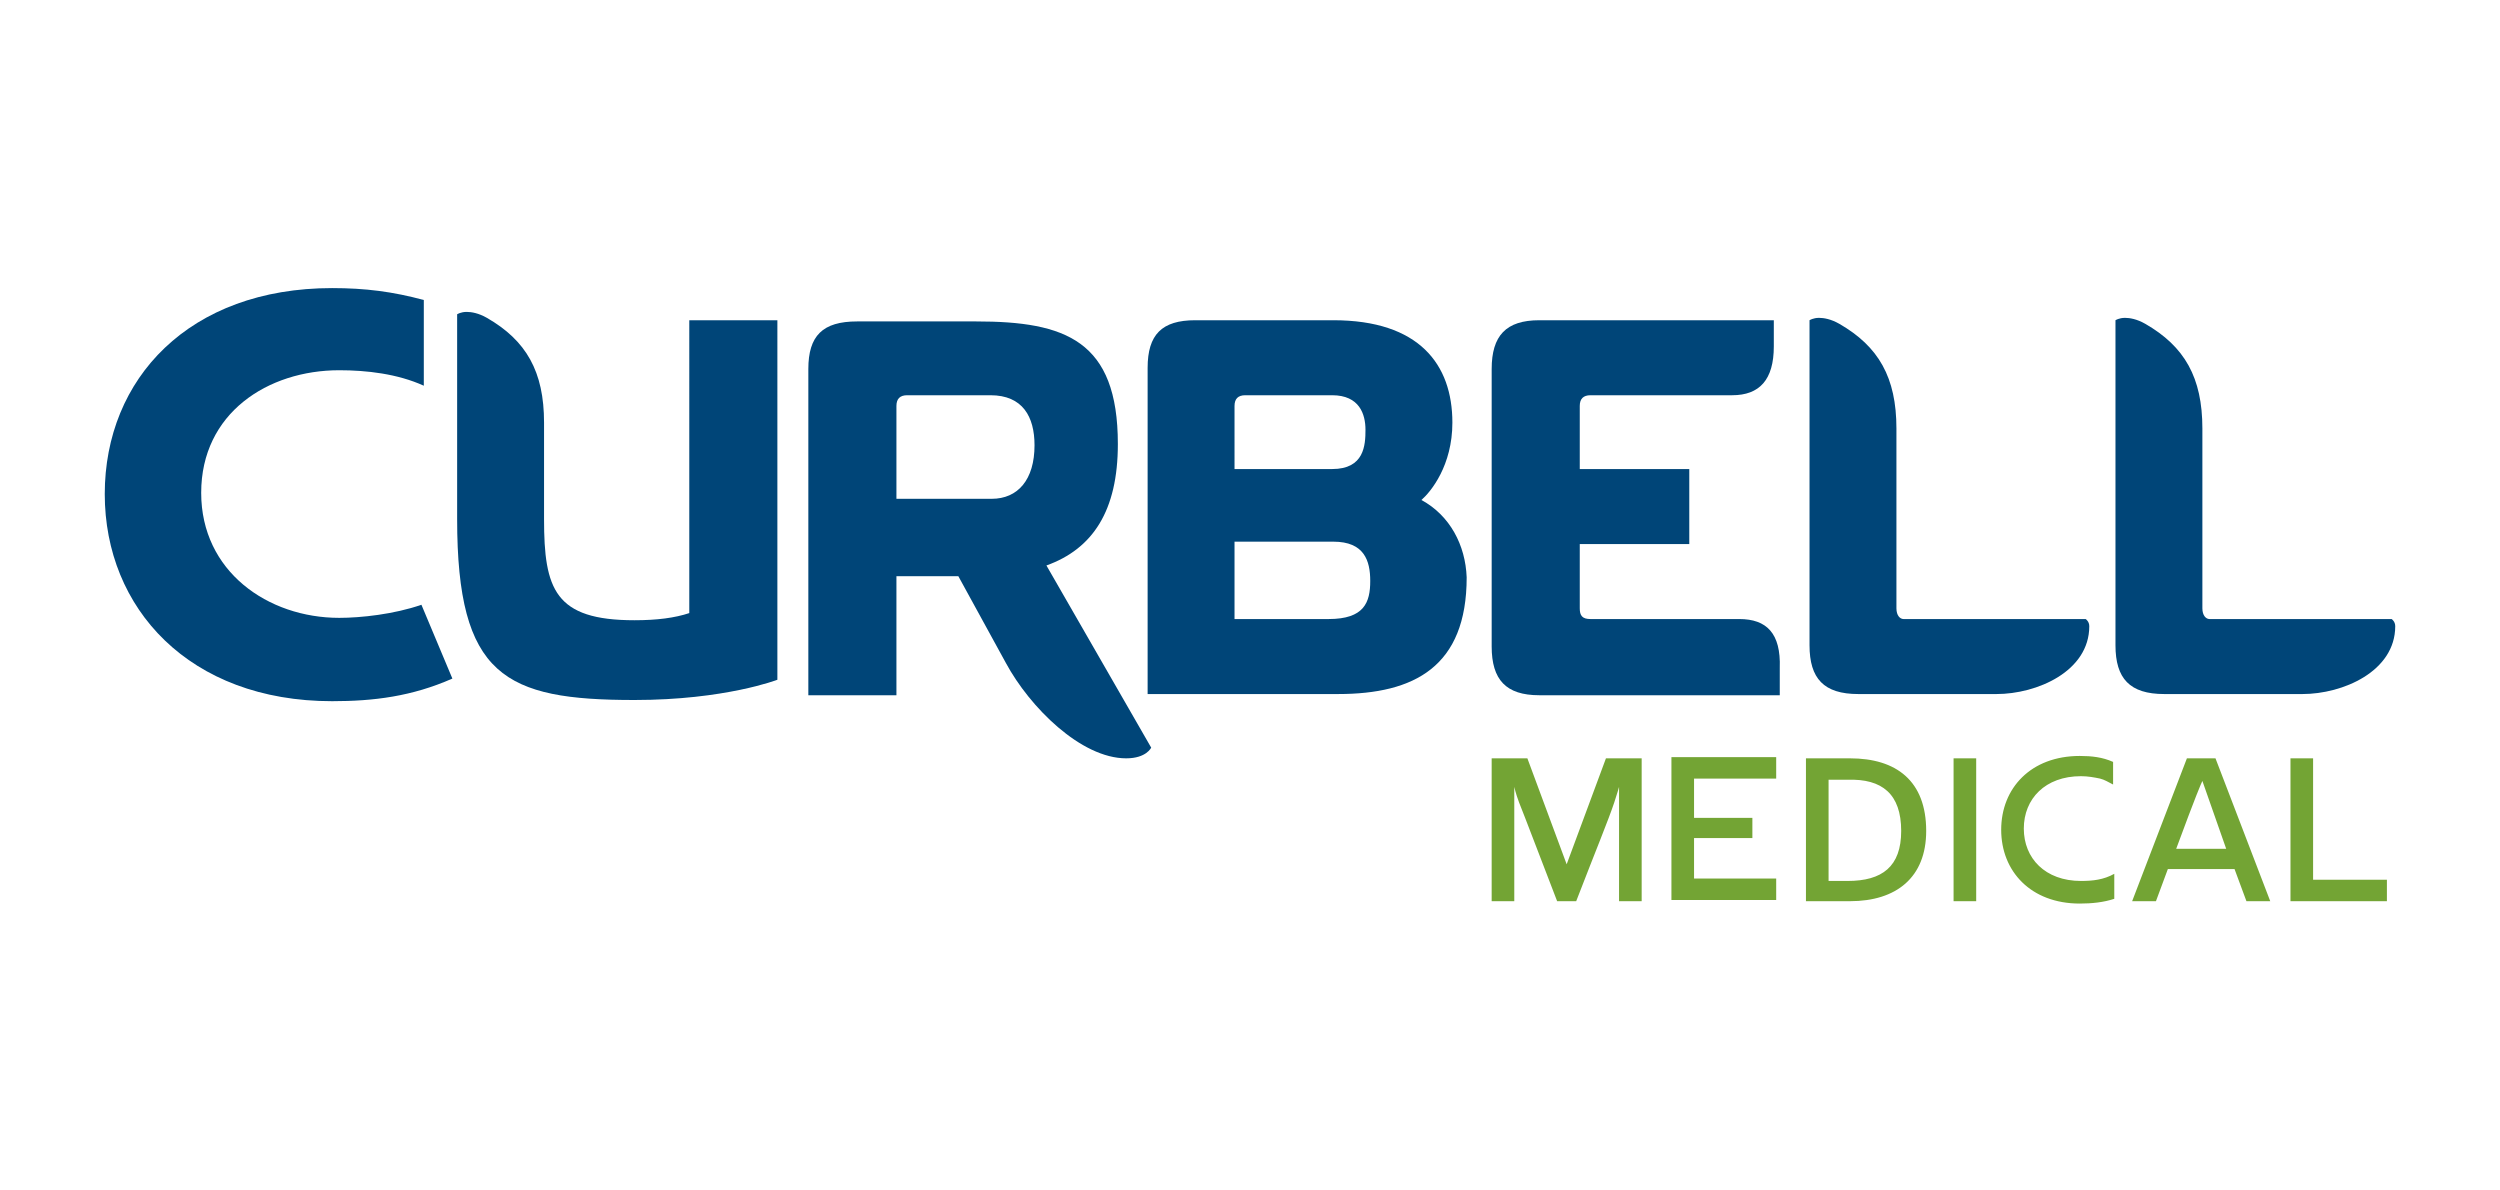
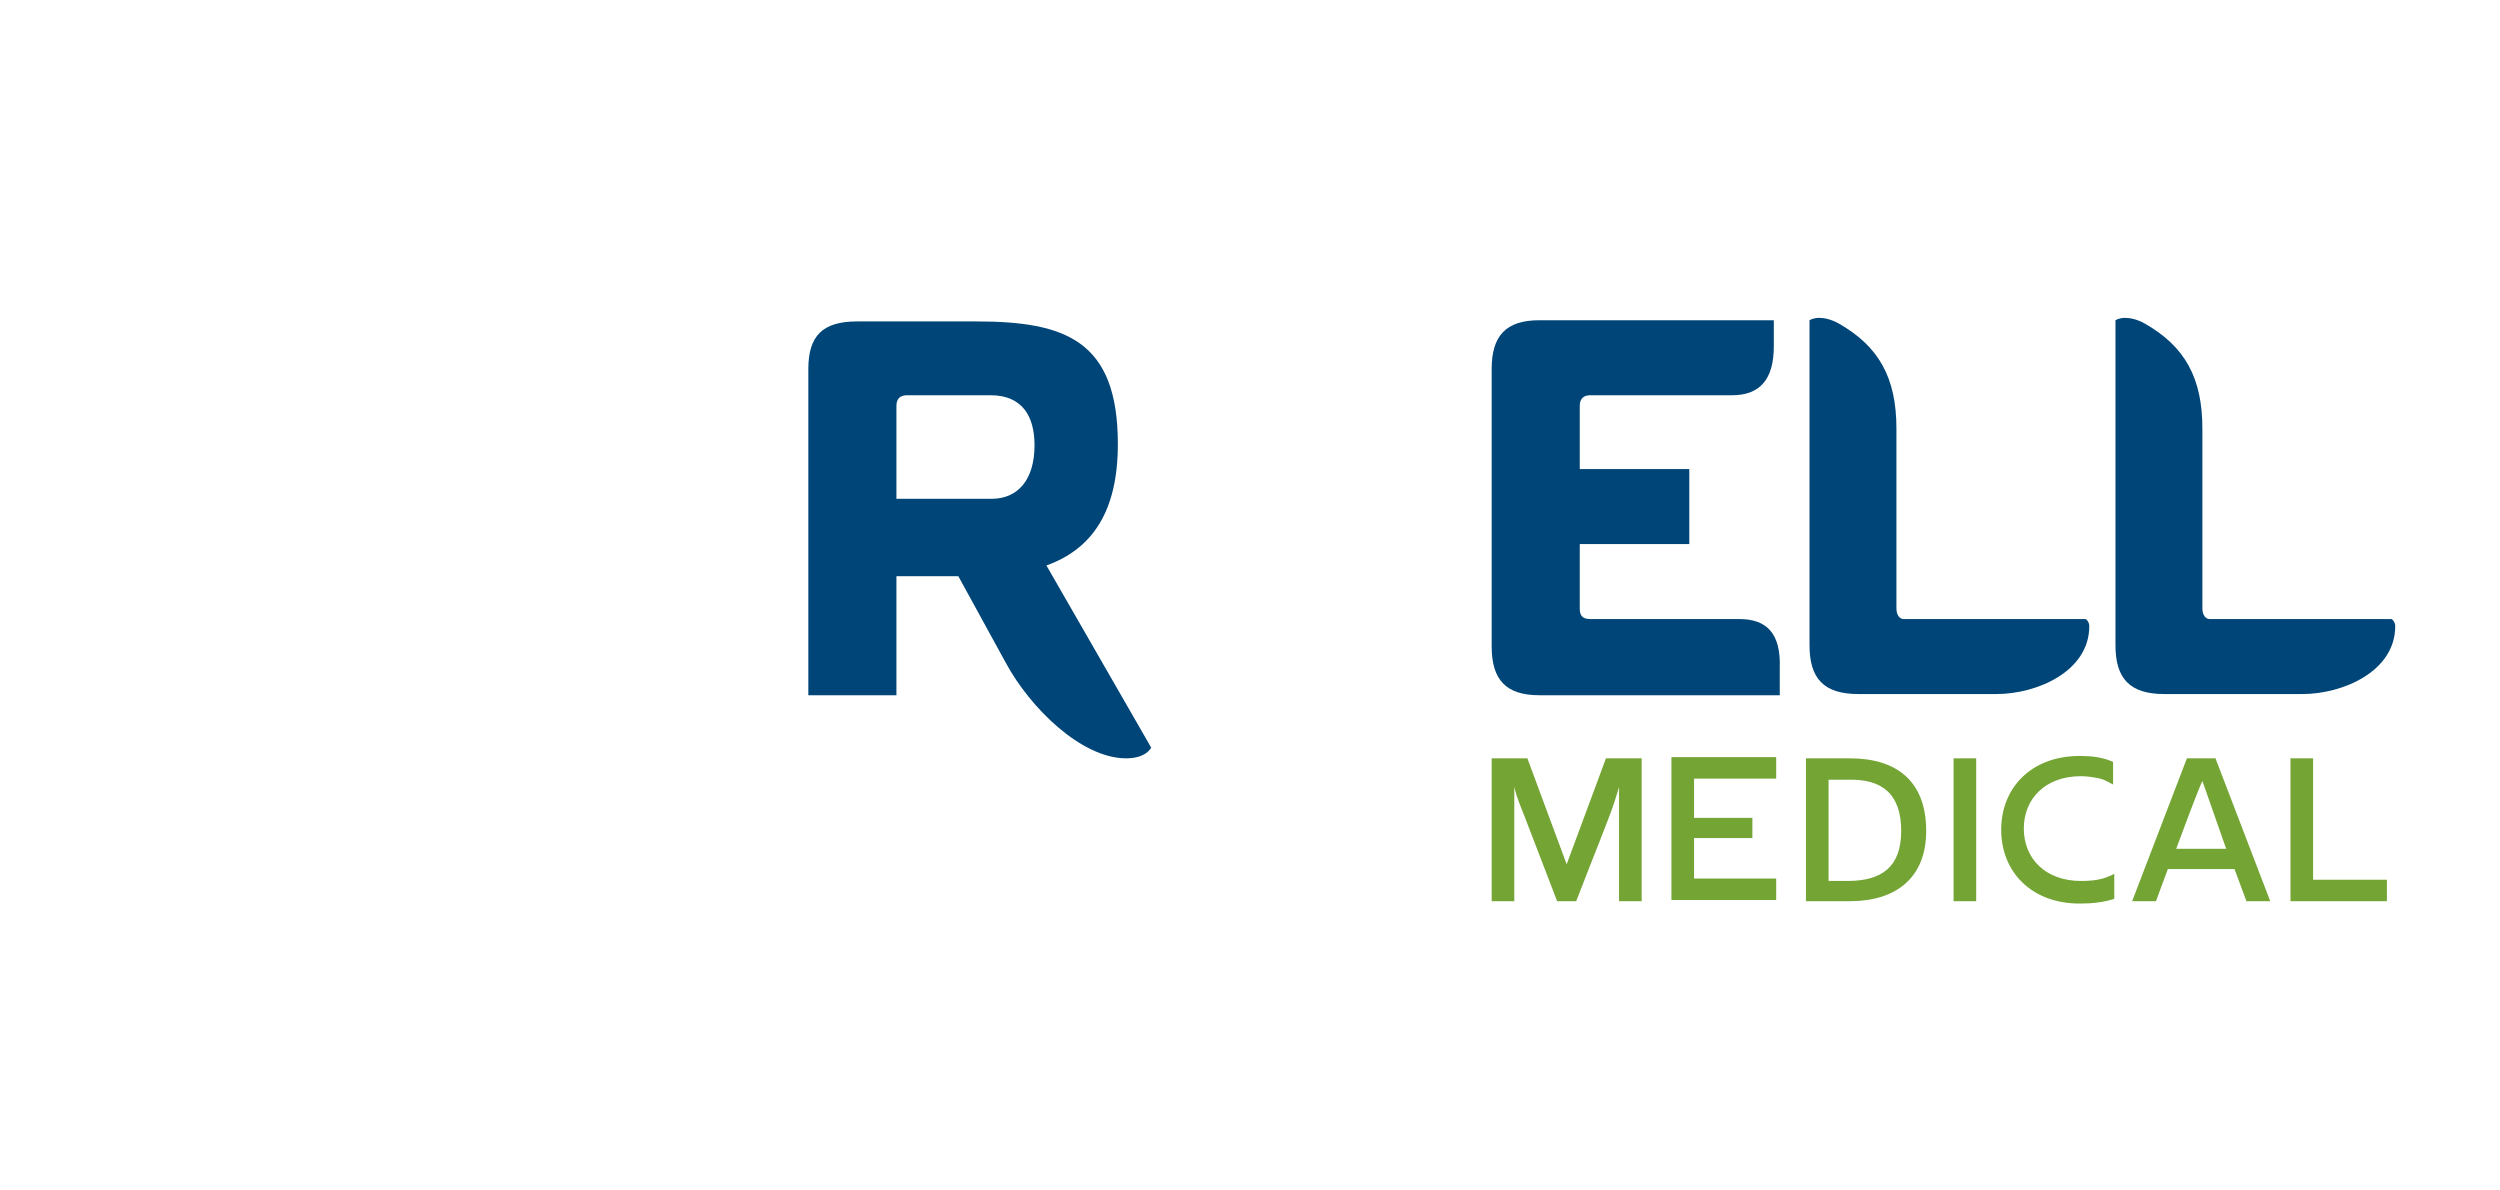
<svg xmlns="http://www.w3.org/2000/svg" version="1.1" id="Layer_3" x="0px" y="0px" viewBox="0 0 210 100" style="enable-background:new 0 0 210 100;" xml:space="preserve">
  <style type="text/css">
	.st0{fill:#004578;}
	.st1{fill:#73A434;}
</style>
  <g>
    <path class="st0" d="M93.9,37.3c0-8.7-4.4-10.3-11.9-10.3H72c-2.9,0-4.1,1.2-4.1,4v27.4h7.4v-10h5.2l4,7.3c2,3.7,6.3,8,10.1,8   c1.7,0,2.1-0.9,2.1-0.9l-8.8-15.3C91.8,46.1,93.9,42.9,93.9,37.3 M75.3,34.1c0-0.6,0.3-0.9,0.9-0.9h7c2.7,0,3.7,1.8,3.7,4.2   c0,2.9-1.4,4.5-3.6,4.5h-8V34.1z" />
-     <path class="st0" d="M57.9,51.5c-1.2,0.4-2.7,0.6-4.6,0.6c-6.7,0-7.6-2.6-7.6-8.5v-8.1c0-4.3-1.5-6.9-4.8-8.8   c-0.7-0.4-1.3-0.5-1.7-0.5c-0.5,0-0.8,0.2-0.8,0.2v17.2c0,13.2,4,15.2,14.9,15.2c7.6,0,12-1.7,12-1.7V26.9h-7.4V51.5z" />
-     <path class="st0" d="M28.5,51.9c-6,0-11.6-3.9-11.6-10.5c0-6.7,5.6-10.3,11.6-10.3c2.3,0,4.9,0.3,7.1,1.3v-7.2   c-2.6-0.7-4.9-1-7.7-1c-12,0-19.1,7.6-19.1,17.3c0,9.6,7.1,17.4,19.1,17.4c3.5,0,6.7-0.4,10.1-1.9l-2.6-6.2   C33.1,51.6,30.3,51.9,28.5,51.9" />
    <path class="st0" d="M146.1,52h-12.5c-0.7,0-0.9-0.3-0.9-0.9v-5.4h9.2v-6.3h-9.2v-5.3c0-0.6,0.3-0.9,0.9-0.9h11.9   c2.3,0,3.5-1.3,3.5-4.1v-2.2h-19.7c-2.8,0-4,1.3-4,4.1v23.3c0,2.8,1.2,4.1,4,4.1h20.2v-2.3C149.6,53.2,148.4,52,146.1,52" />
-     <path class="st0" d="M119.4,42c0.8-0.7,2.6-2.9,2.6-6.5c0-4.9-2.8-8.6-10-8.6h-11.6c-2.8,0-4,1.2-4,4v27.4h16   c6.4,0,10.8-2.3,10.8-9.8C123.1,45.8,121.8,43.3,119.4,42 M103.7,34.1c0-0.6,0.3-0.9,0.9-0.9h7.3c2.3,0,2.8,1.6,2.8,2.9   c0,1.3-0.1,3.3-2.8,3.3h-8.2V34.1z M111.6,52h-7.9v-6.5h8.3c2.6,0,3.1,1.6,3.1,3.3C115.1,50.6,114.6,52,111.6,52" />
    <path class="st0" d="M200.9,52h-15.3c-0.3,0-0.6-0.3-0.6-0.9V36c0-4.3-1.5-6.9-4.8-8.8c-0.7-0.4-1.3-0.5-1.7-0.5   c-0.5,0-0.8,0.2-0.8,0.2v27.3c0,2.8,1.2,4.1,4.1,4.1h11.6c3.4,0,7.8-1.9,7.8-5.7C201.2,52.2,200.9,52,200.9,52" />
    <path class="st0" d="M175.2,52h-15.3c-0.3,0-0.6-0.3-0.6-0.9V36c0-4.3-1.5-6.9-4.8-8.8c-0.7-0.4-1.3-0.5-1.7-0.5   c-0.5,0-0.8,0.2-0.8,0.2v27.3c0,2.8,1.2,4.1,4.1,4.1h11.6c3.4,0,7.8-1.9,7.8-5.7C175.5,52.2,175.2,52,175.2,52" />
    <path class="st1" d="M194.3,73.9V63.7h-1.9v12h8.1v-1.8H194.3z M166,63.7h-1.9v12h1.9V63.7z M142.3,68.8v-3.4h6.9v-1.8h-8.8v12h8.8   v-1.8h-6.9v-3.4h4.9v-1.7H142.3z M161.8,69.8c0-4.2-2.5-6.1-6.4-6.1h-3.7v12h3.7C159.3,75.7,161.8,73.7,161.8,69.8 M159.7,69.8   c0,3-1.6,4.2-4.5,4.2h-1.6v-8.5h1.6C158.1,65.4,159.7,66.7,159.7,69.8 M132.4,75.7c1.7-4.4,2.7-6.8,3.2-8.3   c0.3-0.9,0.4-1.3,0.4-1.3v9.6h1.9v-12h-3l-3.3,8.9l-3.3-8.9h-3v12h1.9v-9.6c0,0,0.1,0.5,0.4,1.3c0.6,1.5,1.5,3.9,3.2,8.3H132.4z    M177.6,75.5c-0.9,0.3-1.9,0.4-2.9,0.4c-4.1,0-6.6-2.7-6.6-6.2s2.5-6.2,6.6-6.2c1,0,1.9,0.1,2.8,0.5v1.9c-0.4-0.2-0.7-0.4-1.1-0.5   c-0.5-0.1-1-0.2-1.6-0.2c-3,0-4.8,1.9-4.8,4.4c0,2.5,1.8,4.4,4.8,4.4c1,0,1.9-0.1,2.8-0.6V75.5z M183.7,63.7l-4.6,12h2l1-2.7h5.6   l1,2.7h2l-4.6-12H183.7z M185,65.6l2,5.7h-4.2C184.5,66.7,184.9,65.8,185,65.6" />
  </g>
</svg>